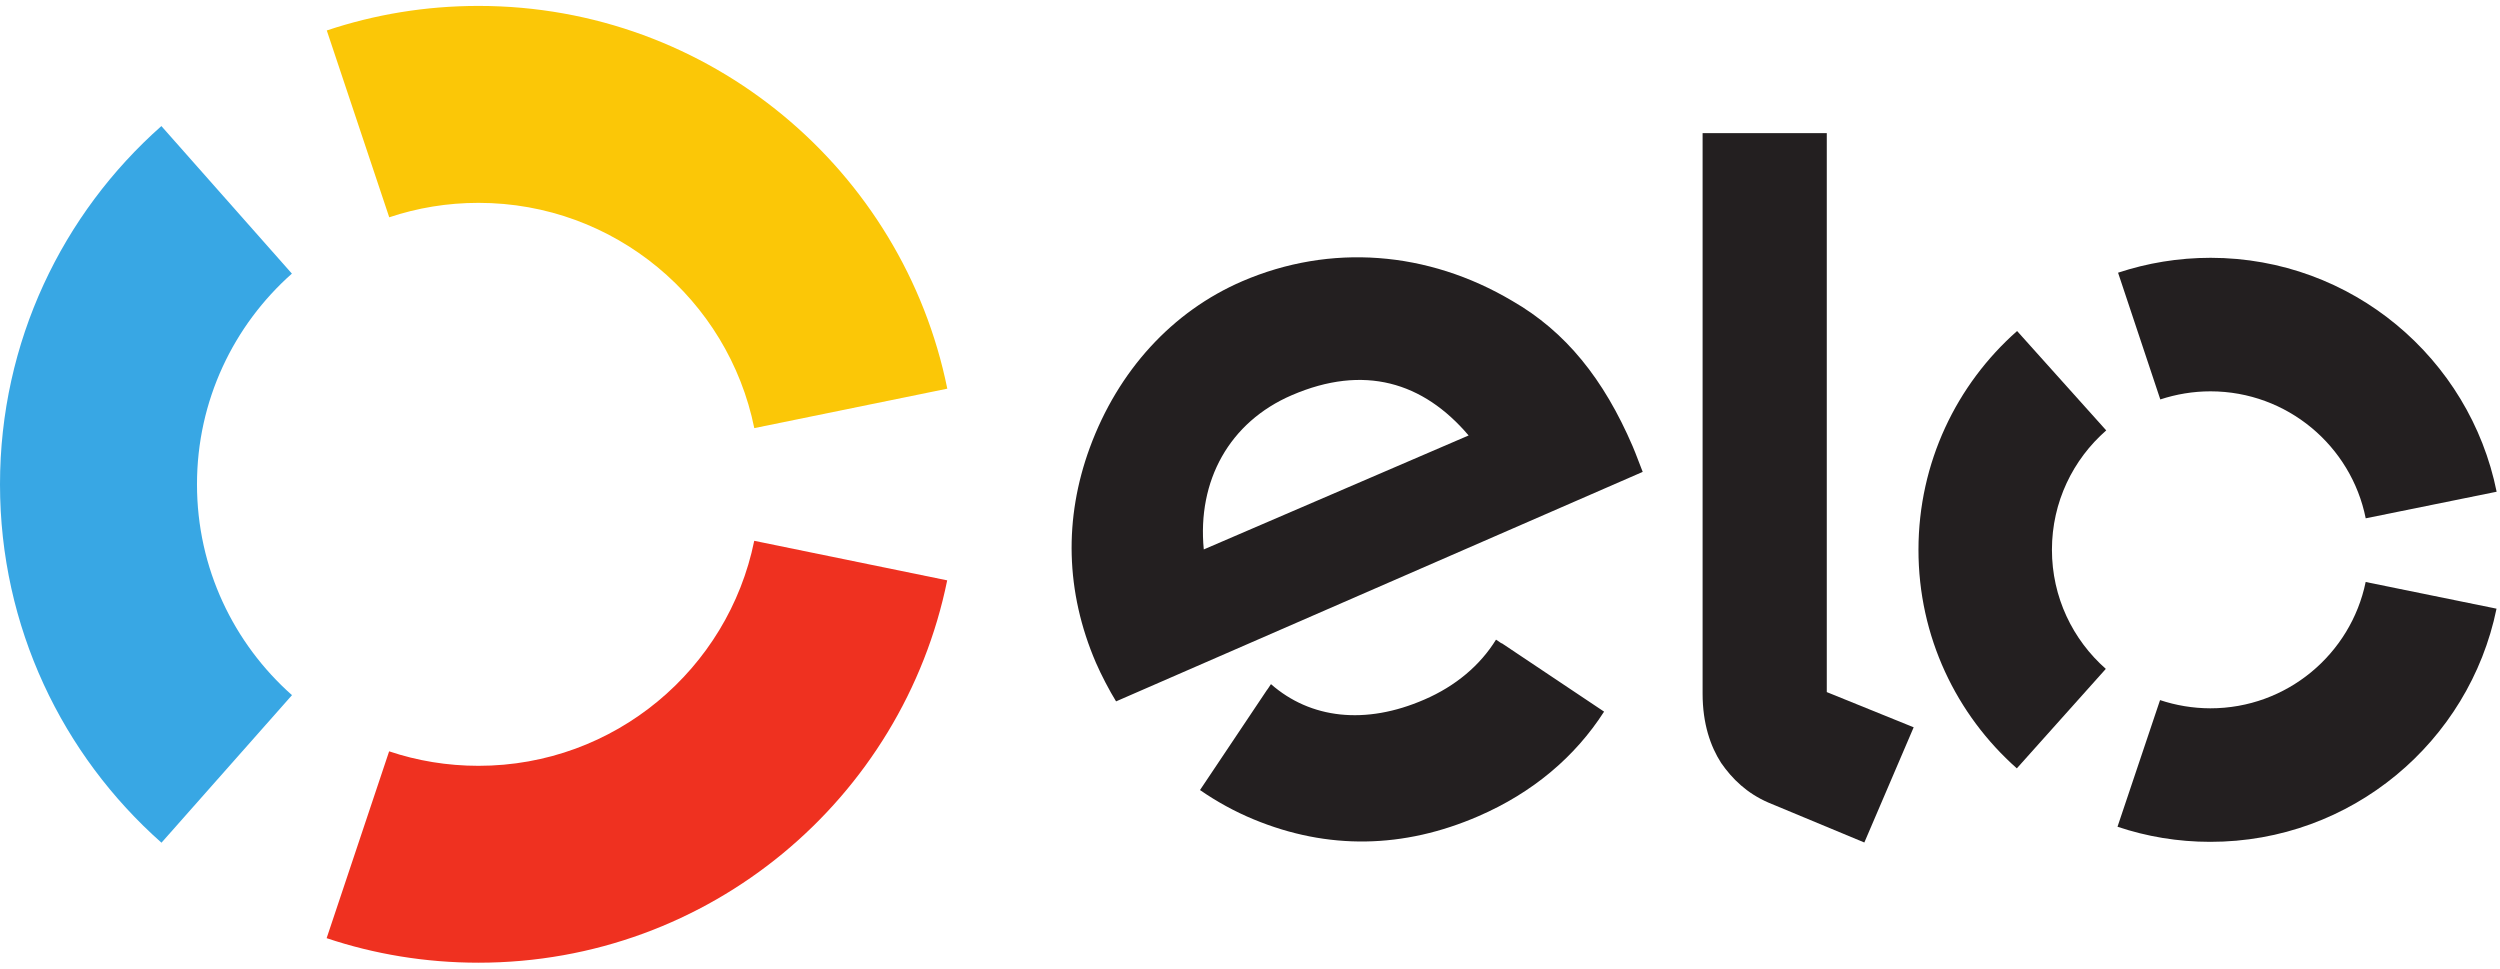
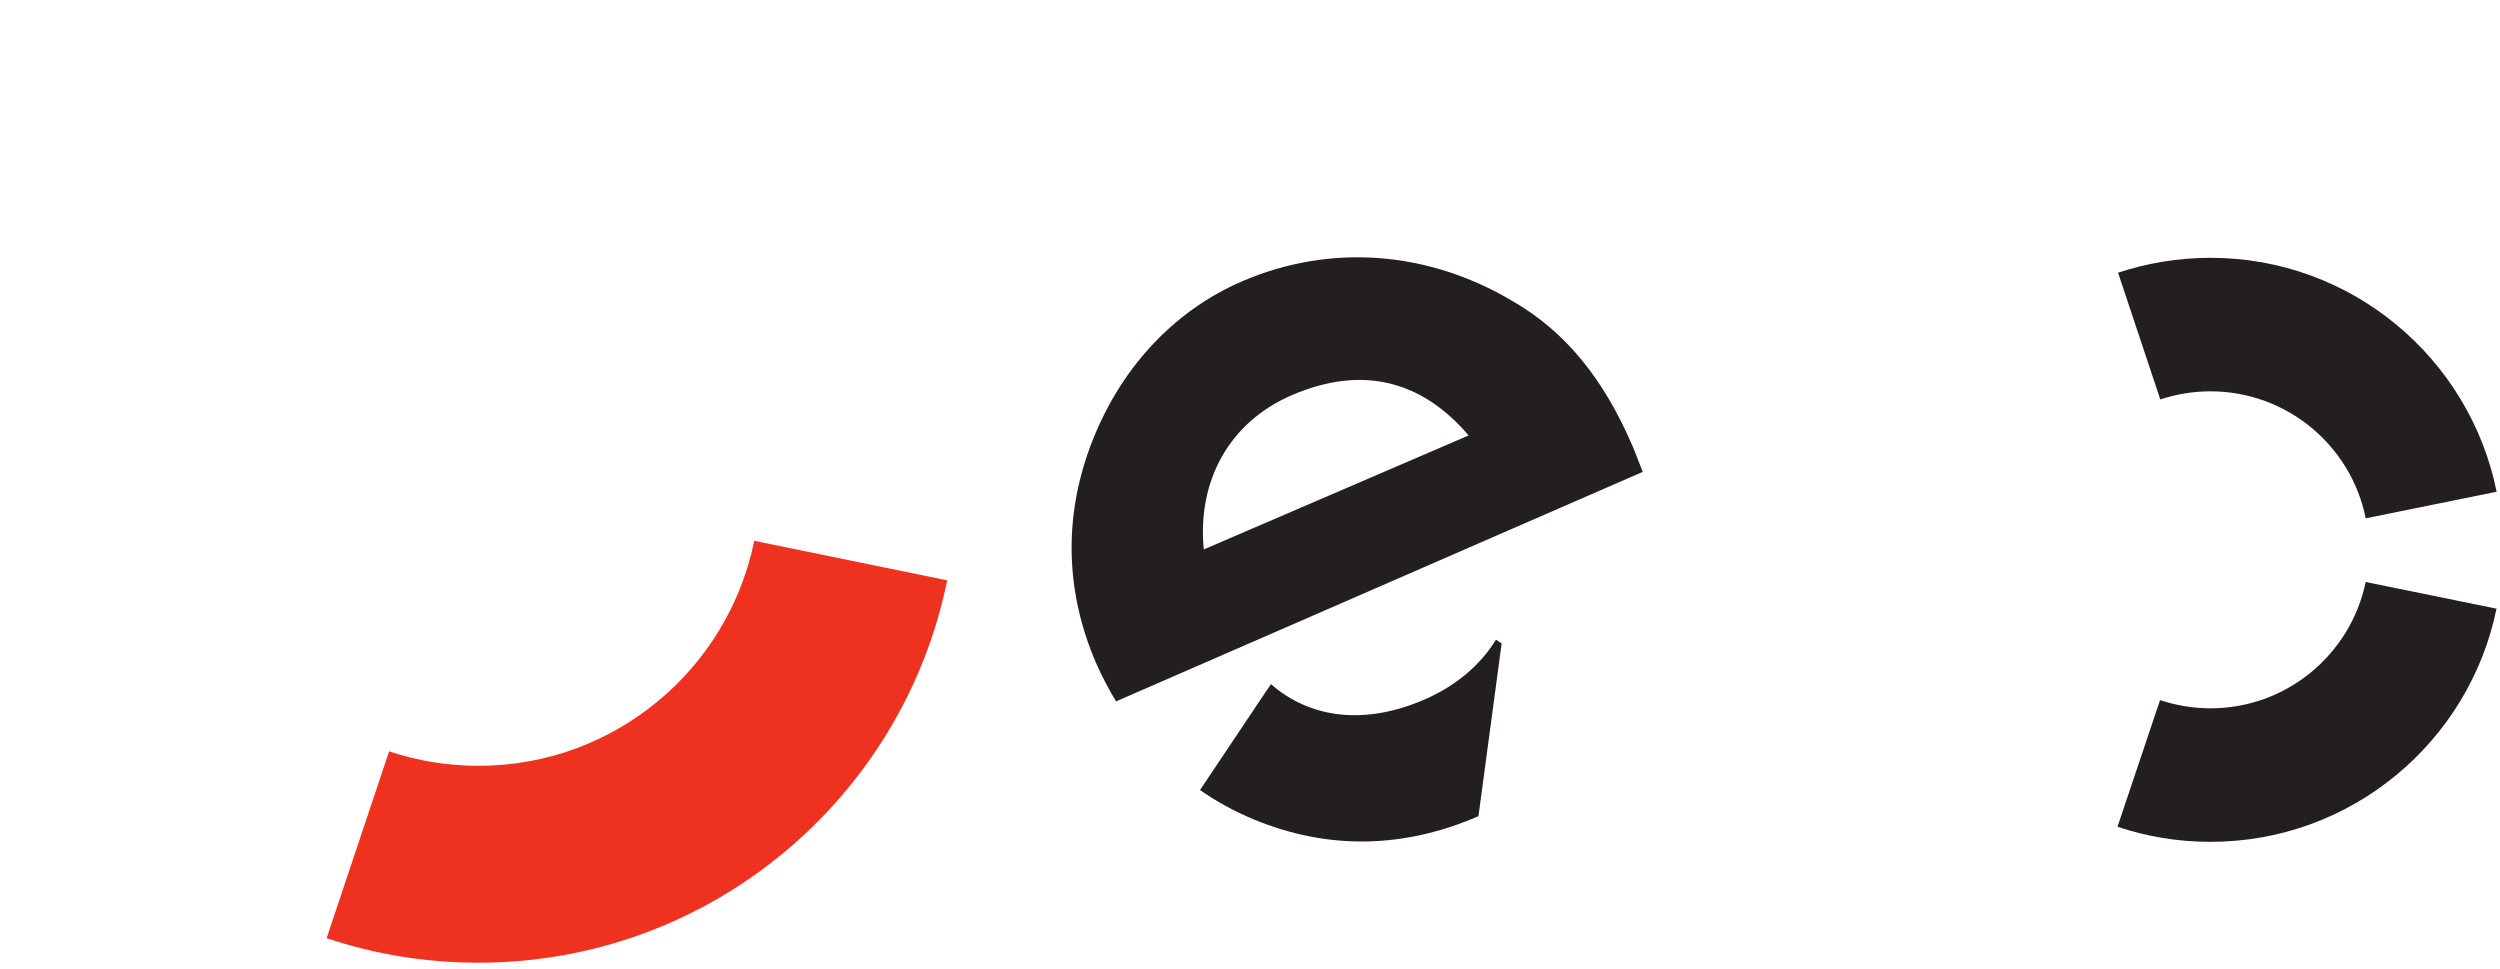
<svg xmlns="http://www.w3.org/2000/svg" width="49" height="19" viewBox="0 0 49 19" fill="none">
-   <path d="M7.629 4.259C8.179 4.075 8.766 3.976 9.379 3.976C12.046 3.976 14.274 5.871 14.784 8.391L18.567 7.618C17.699 3.338 13.915 0.116 9.379 0.116C8.338 0.116 7.339 0.285 6.405 0.597L7.629 4.259Z" fill="#FBC707" />
-   <path d="M3.165 16.517L5.723 13.625C4.581 12.613 3.861 11.137 3.861 9.493C3.861 7.849 4.581 6.374 5.721 5.363L3.163 2.471C1.223 4.189 0 6.698 0 9.493C0 12.289 1.225 14.799 3.165 16.517Z" fill="#38A7E4" />
  <path d="M14.783 10.6C14.271 13.117 12.046 15.01 9.379 15.01C8.766 15.01 8.177 14.911 7.627 14.726L6.402 18.388C7.336 18.701 8.337 18.869 9.379 18.869C13.911 18.869 17.694 15.652 18.565 11.375L14.783 10.6Z" fill="#EF3120" />
-   <path d="M29.433 12.606C29.431 12.608 29.431 12.608 29.43 12.61L29.322 12.537C29.012 13.04 28.53 13.447 27.919 13.711C26.759 14.216 25.683 14.086 24.911 13.409L24.84 13.516L24.839 13.514L23.52 15.485C23.848 15.712 24.199 15.905 24.568 16.058C26.023 16.662 27.511 16.634 28.978 15.997C30.038 15.538 30.87 14.836 31.44 13.948L29.433 12.606ZM25.321 7.745C24.096 8.272 23.464 9.421 23.594 10.769L28.785 8.535C27.893 7.485 26.731 7.138 25.321 7.745ZM21.875 13.747C21.75 13.546 21.582 13.225 21.48 12.989C20.882 11.598 20.853 10.159 21.359 8.778C21.915 7.263 22.978 6.103 24.349 5.512C26.076 4.769 27.985 4.917 29.639 5.897C30.689 6.5 31.434 7.431 32 8.747C32.072 8.915 32.135 9.096 32.197 9.249L21.875 13.747Z" fill="#231F20" />
-   <path d="M35.805 2.61V13.565L37.508 14.255L36.541 16.513L34.661 15.731C34.239 15.548 33.952 15.268 33.734 14.953C33.527 14.631 33.371 14.189 33.371 13.595V2.61H35.805Z" fill="#231F20" />
-   <path d="M40.218 10.774C40.218 9.841 40.631 9.005 41.282 8.436L39.535 6.488C38.349 7.536 37.604 9.066 37.602 10.771C37.6 12.479 38.345 14.01 39.53 15.06L41.274 13.11C40.627 12.54 40.217 11.704 40.218 10.774Z" fill="#231F20" />
+   <path d="M29.433 12.606C29.431 12.608 29.431 12.608 29.43 12.61L29.322 12.537C29.012 13.04 28.53 13.447 27.919 13.711C26.759 14.216 25.683 14.086 24.911 13.409L24.84 13.516L24.839 13.514L23.52 15.485C23.848 15.712 24.199 15.905 24.568 16.058C26.023 16.662 27.511 16.634 28.978 15.997L29.433 12.606ZM25.321 7.745C24.096 8.272 23.464 9.421 23.594 10.769L28.785 8.535C27.893 7.485 26.731 7.138 25.321 7.745ZM21.875 13.747C21.75 13.546 21.582 13.225 21.48 12.989C20.882 11.598 20.853 10.159 21.359 8.778C21.915 7.263 22.978 6.103 24.349 5.512C26.076 4.769 27.985 4.917 29.639 5.897C30.689 6.5 31.434 7.431 32 8.747C32.072 8.915 32.135 9.096 32.197 9.249L21.875 13.747Z" fill="#231F20" />
  <path d="M43.322 13.883C42.977 13.882 42.647 13.825 42.337 13.722L41.503 16.204C42.073 16.396 42.685 16.5 43.32 16.5C46.086 16.503 48.397 14.54 48.932 11.93L46.367 11.407C46.076 12.821 44.822 13.884 43.322 13.883Z" fill="#231F20" />
  <path d="M43.329 5.053C42.694 5.053 42.085 5.156 41.514 5.345L42.342 7.829C42.652 7.727 42.983 7.67 43.327 7.67C44.831 7.672 46.084 8.741 46.368 10.159L48.934 9.638C48.407 7.026 46.099 5.055 43.329 5.053Z" fill="#231F20" />
</svg>